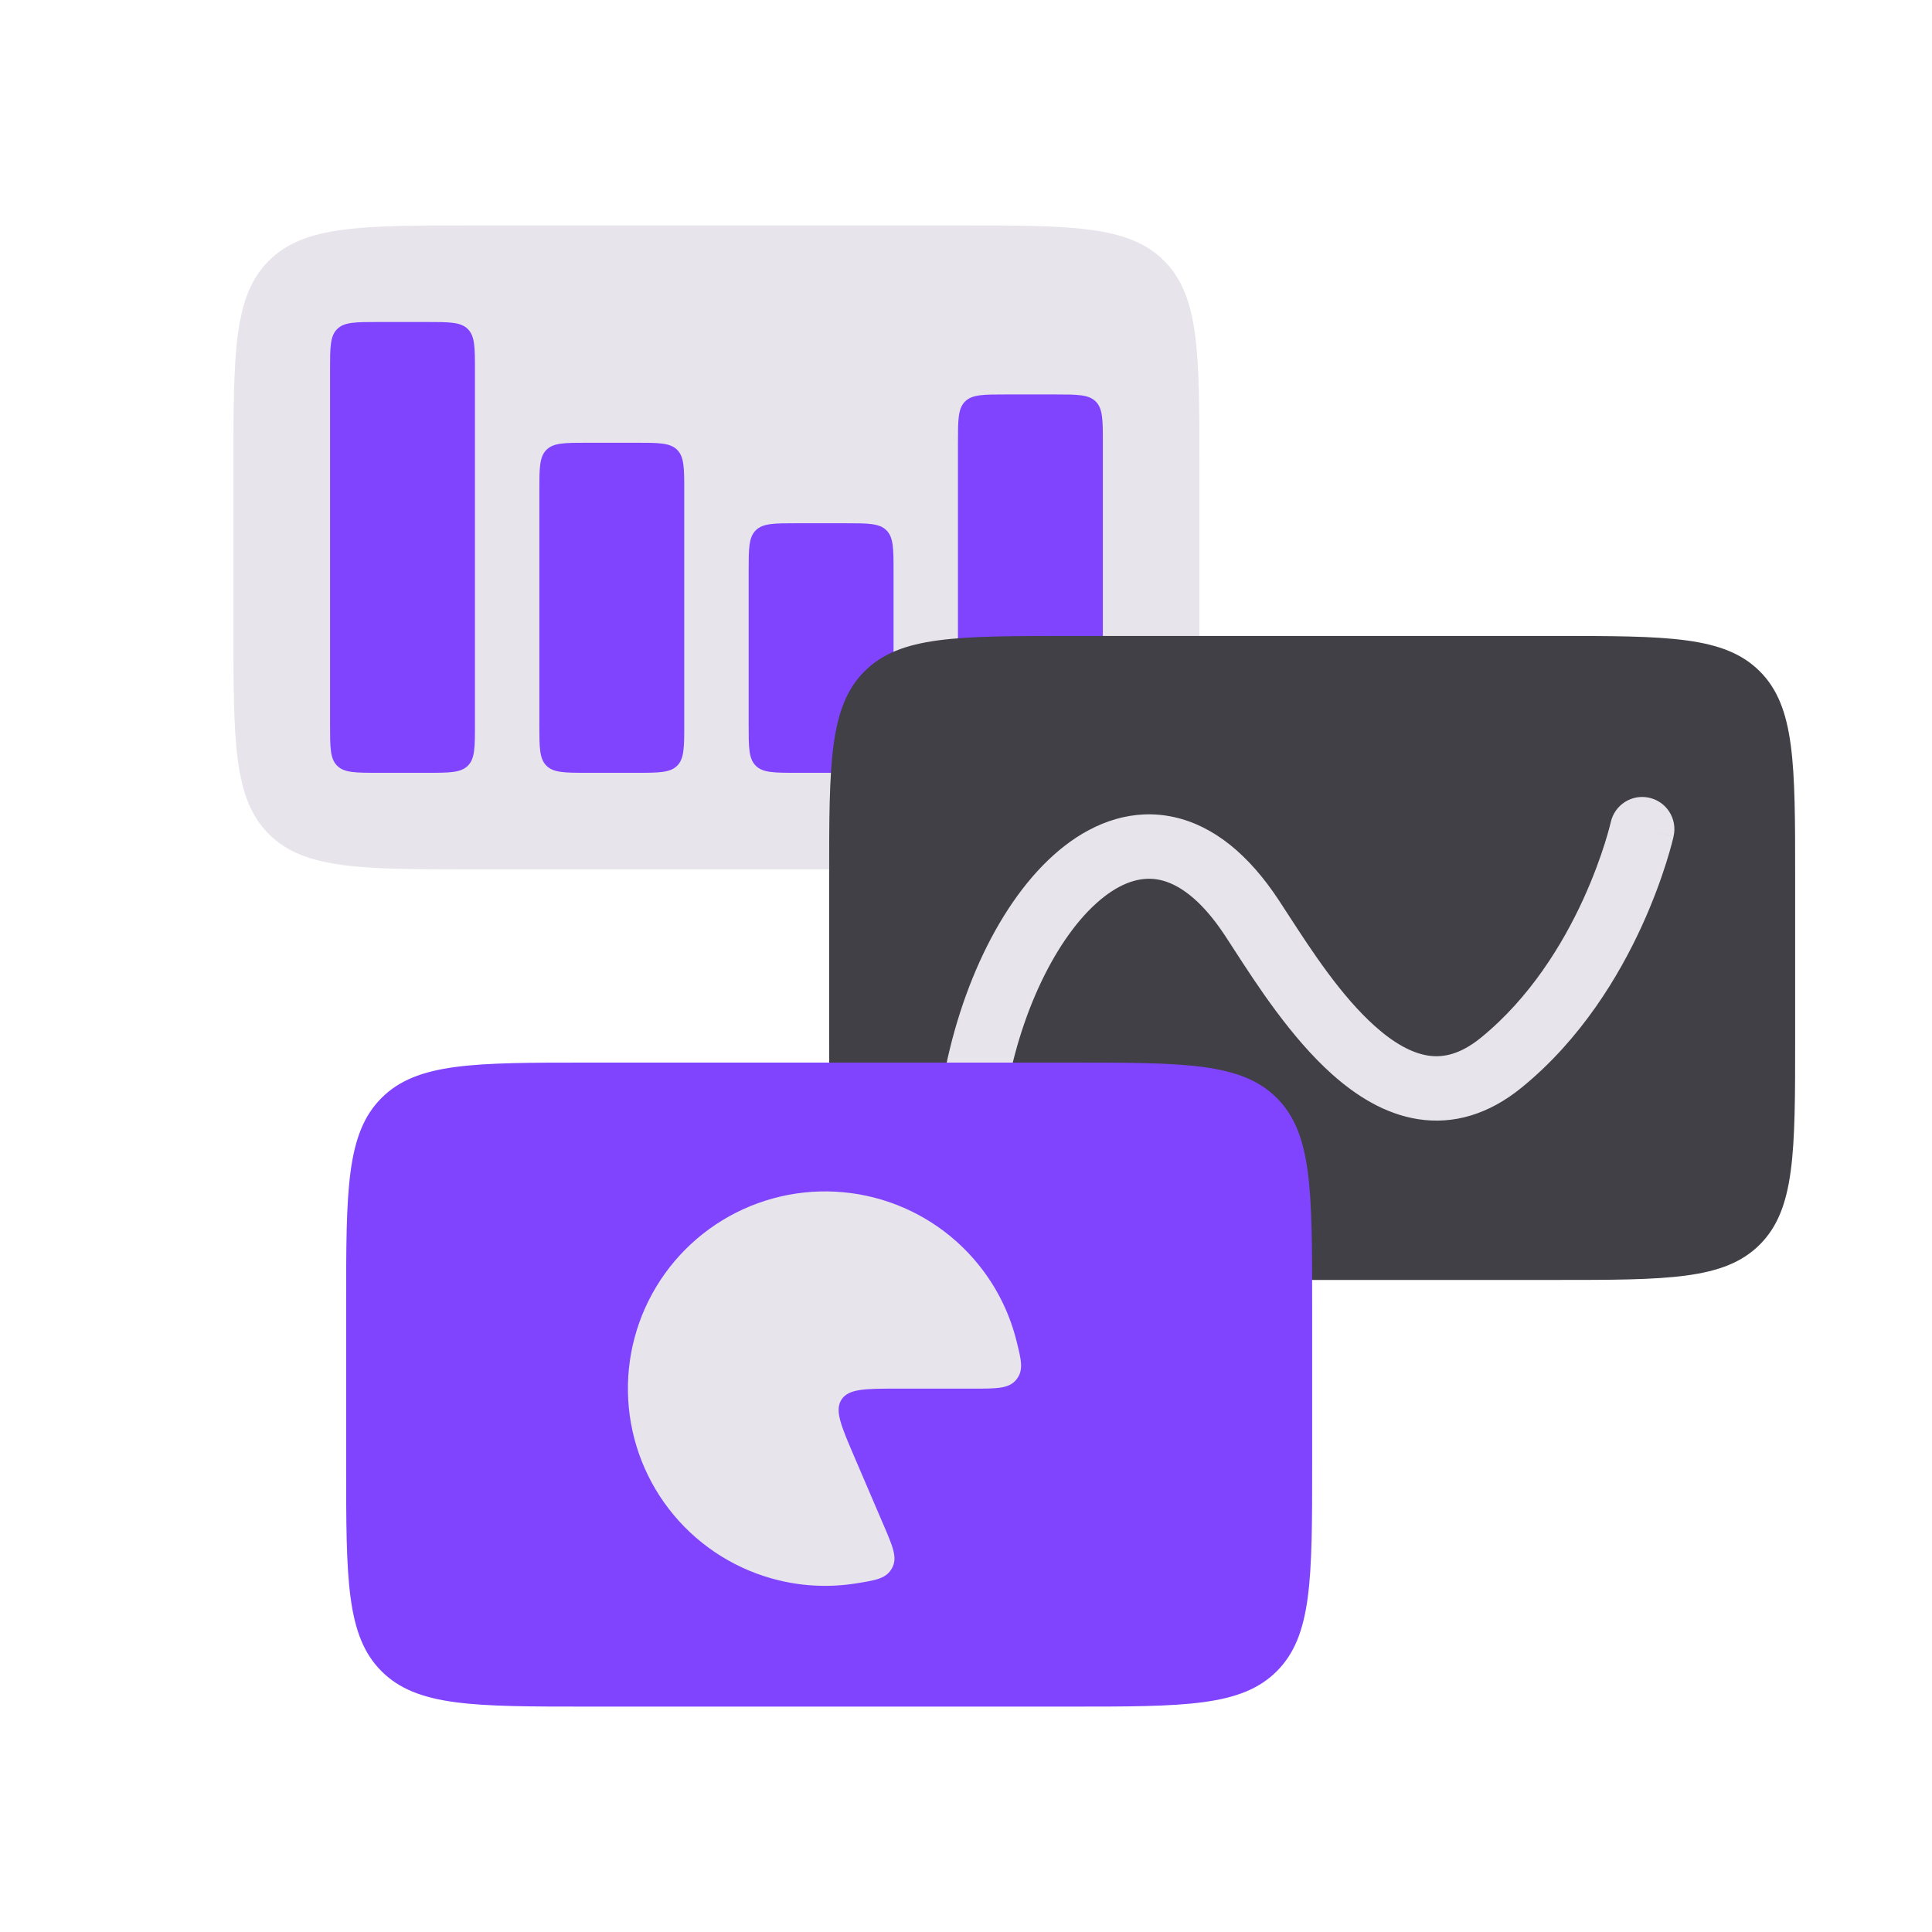
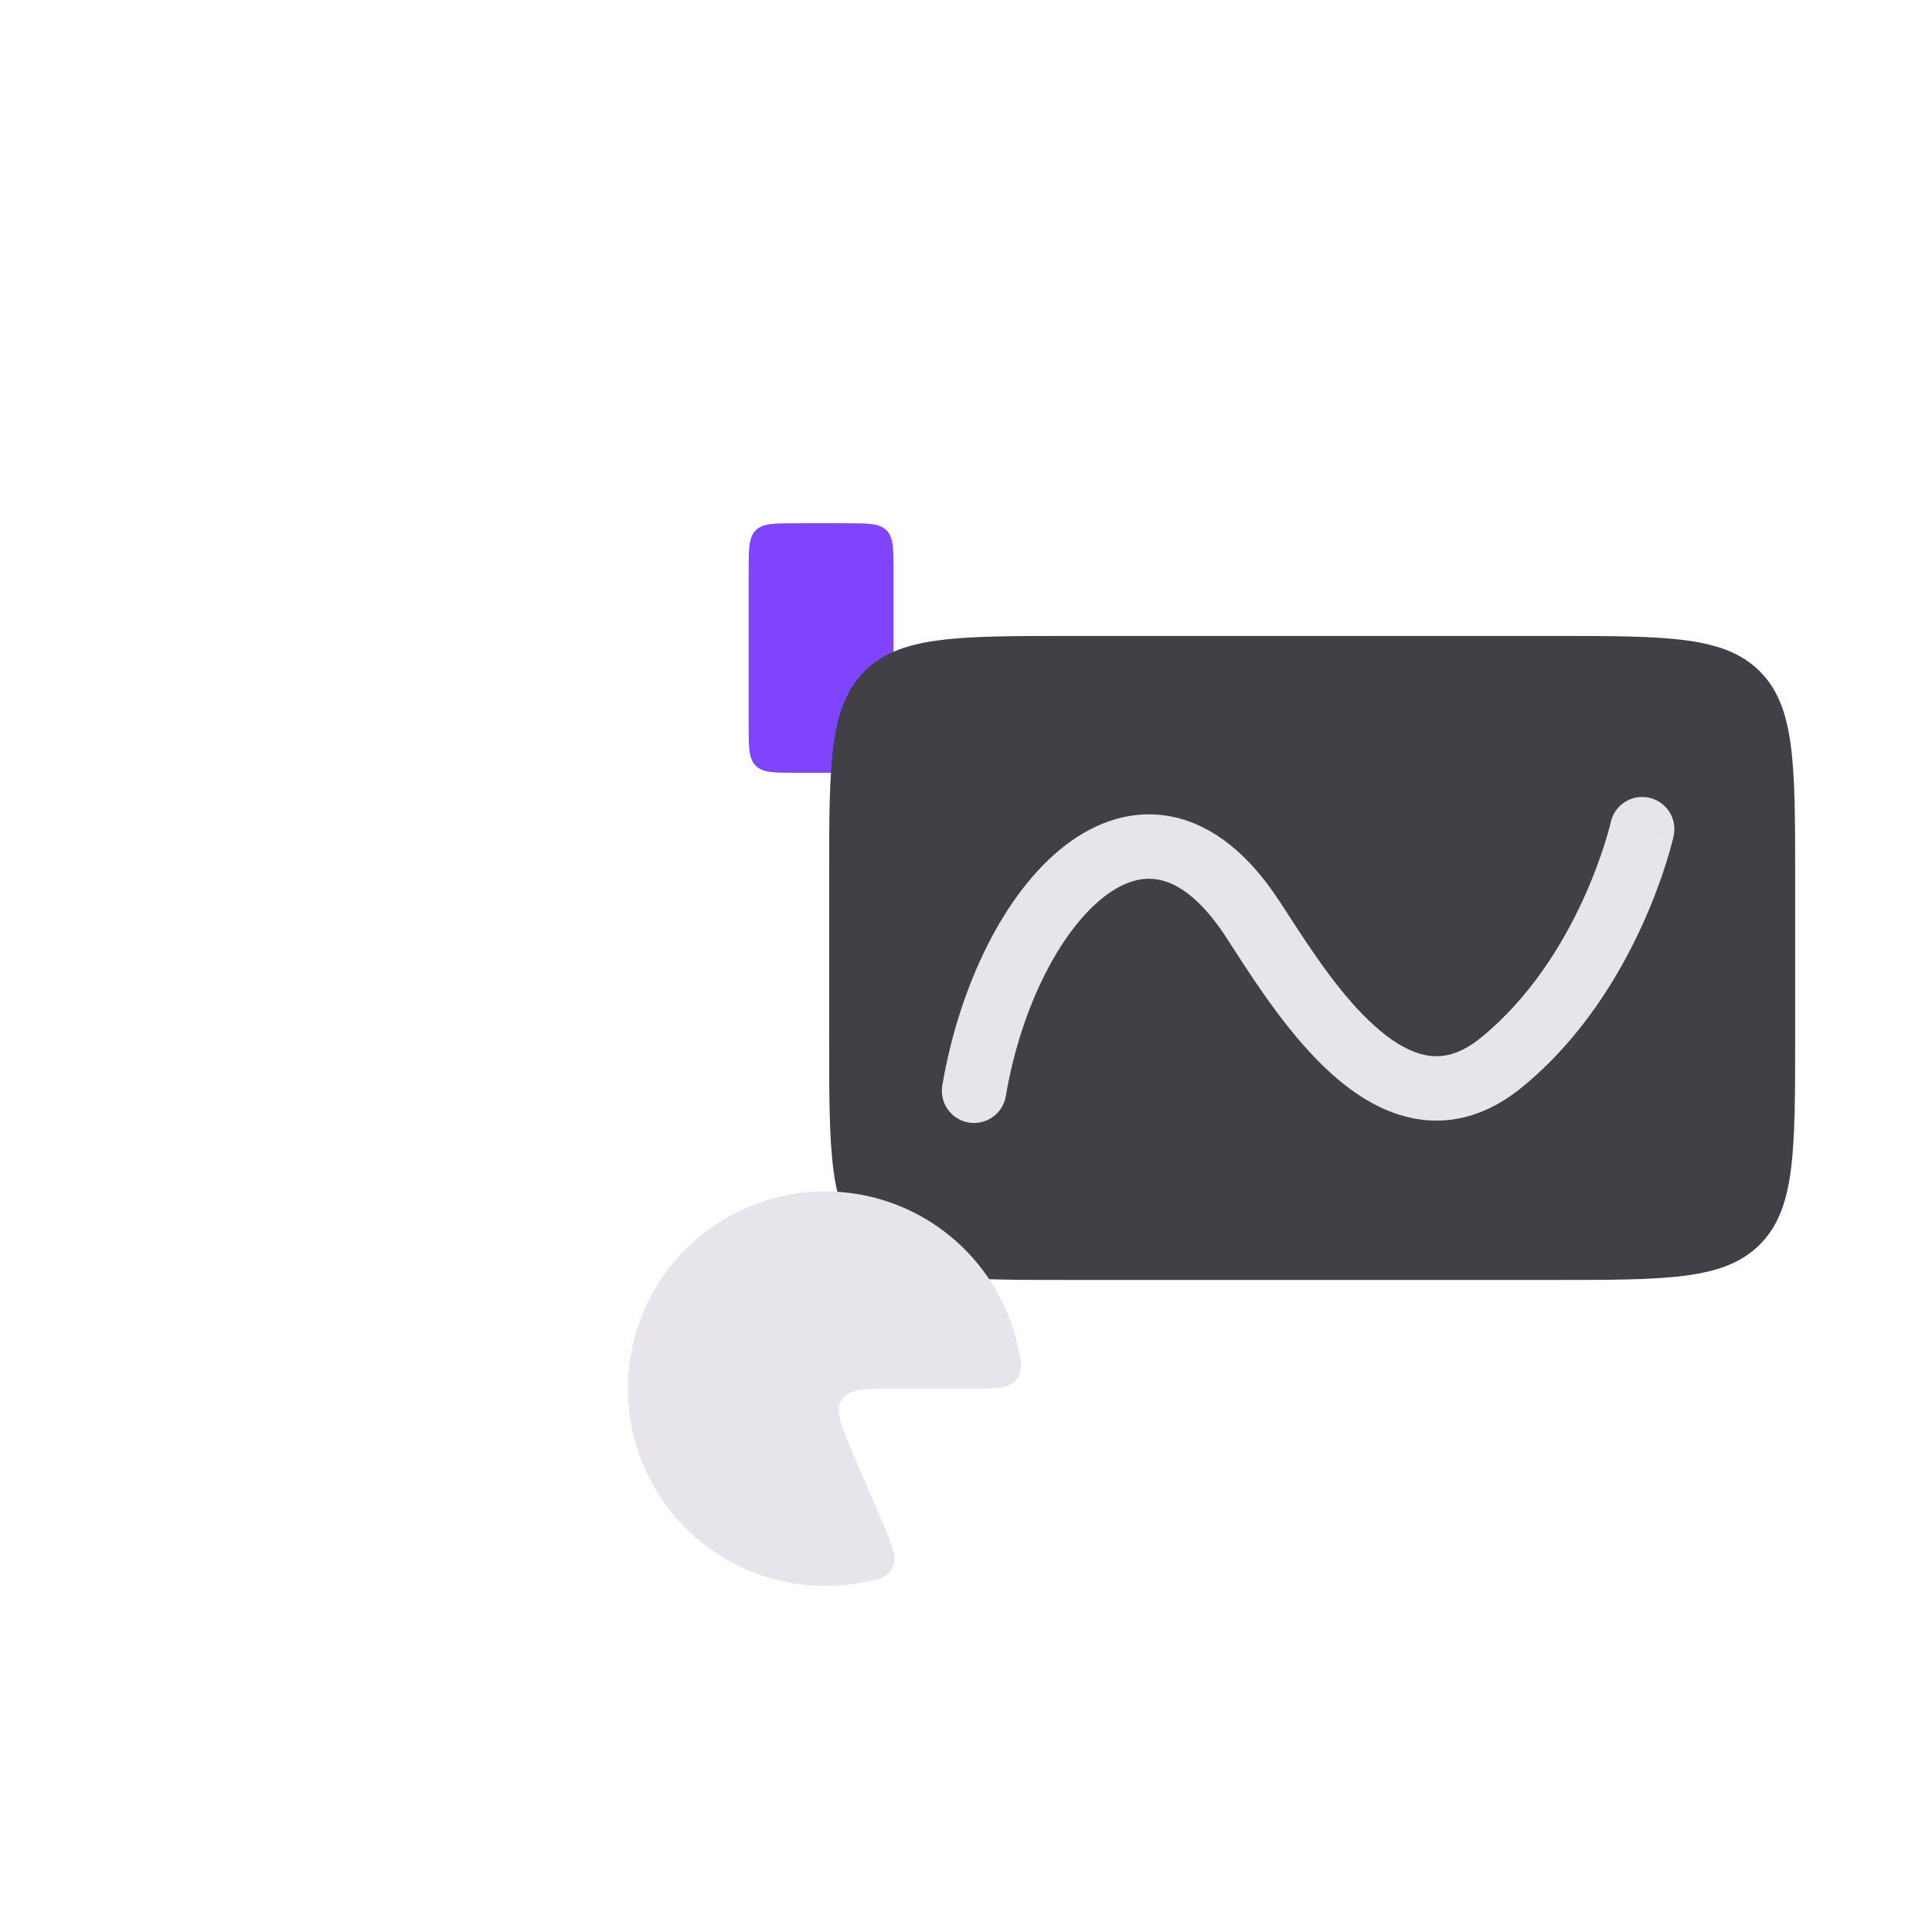
<svg xmlns="http://www.w3.org/2000/svg" width="72" height="72" viewBox="0 0 72 72" fill="none">
-   <path d="M8.7 17.4C8.7 13.157 8.7 11.036 10.018 9.718C11.336 8.4 13.457 8.4 17.7 8.4H35.7C39.943 8.4 42.064 8.4 43.382 9.718C44.7 11.036 44.7 13.157 44.7 17.4V23.4C44.7 27.642 44.7 29.764 43.382 31.082C42.064 32.4 39.943 32.4 35.7 32.4H17.7C13.457 32.4 11.336 32.4 10.018 31.082C8.7 29.764 8.7 27.642 8.7 23.4V17.4Z" fill="#E7E4EB" />
-   <path d="M12.564 12.264C12.3 12.527 12.3 12.951 12.3 13.8V27C12.3 27.849 12.3 28.273 12.564 28.536C12.827 28.8 13.252 28.8 14.1 28.8H15.9C16.749 28.8 17.173 28.8 17.436 28.536C17.7 28.273 17.7 27.849 17.7 27V13.8C17.7 12.951 17.7 12.527 17.436 12.264C17.173 12 16.749 12 15.9 12H14.1C13.252 12 12.827 12 12.564 12.264Z" fill="#8044FF" />
-   <path d="M20.364 16.764C20.1 17.027 20.1 17.451 20.1 18.3V27C20.1 27.849 20.1 28.273 20.364 28.536C20.627 28.8 21.052 28.8 21.9 28.8H23.7C24.549 28.8 24.973 28.8 25.236 28.536C25.5 28.273 25.5 27.849 25.5 27V18.3C25.5 17.451 25.5 17.027 25.236 16.764C24.973 16.5 24.549 16.5 23.7 16.5H21.9C21.052 16.5 20.627 16.5 20.364 16.764Z" fill="#8044FF" />
  <path d="M27.9 21.3C27.9 20.451 27.9 20.027 28.164 19.764C28.427 19.5 28.852 19.5 29.7 19.5H31.5C32.349 19.5 32.773 19.5 33.036 19.764C33.3 20.027 33.3 20.451 33.3 21.3V27C33.3 27.849 33.3 28.273 33.036 28.536C32.773 28.8 32.349 28.8 31.5 28.8H29.7C28.852 28.8 28.427 28.8 28.164 28.536C27.9 28.273 27.9 27.849 27.9 27V21.3Z" fill="#8044FF" />
-   <path d="M35.964 14.964C35.7 15.227 35.7 15.652 35.7 16.5V27C35.7 27.849 35.7 28.273 35.964 28.536C36.227 28.8 36.651 28.8 37.5 28.8H39.3C40.149 28.8 40.573 28.8 40.836 28.536C41.1 28.273 41.1 27.849 41.1 27V16.5C41.1 15.652 41.1 15.227 40.836 14.964C40.573 14.7 40.149 14.7 39.3 14.7H37.5C36.651 14.7 36.227 14.7 35.964 14.964Z" fill="#8044FF" />
  <path d="M30.9 32.7C30.9 28.457 30.9 26.336 32.218 25.018C33.536 23.7 35.657 23.7 39.9 23.7H57.9C62.143 23.7 64.264 23.7 65.582 25.018C66.9 26.336 66.9 28.457 66.9 32.7V38.7C66.9 42.943 66.9 45.064 65.582 46.382C64.264 47.7 62.143 47.7 57.9 47.7H39.9C35.657 47.7 33.536 47.7 32.218 46.382C30.9 45.064 30.9 42.943 30.9 38.7V32.7Z" fill="#404046" />
  <path fill-rule="evenodd" clip-rule="evenodd" d="M61.46 29.729C62.107 29.872 62.515 30.513 62.371 31.16C60.416 30.726 62.372 31.16 62.371 31.161L62.371 31.164L62.369 31.17L62.365 31.187C62.362 31.201 62.358 31.22 62.352 31.244C62.34 31.292 62.323 31.36 62.301 31.445C62.256 31.616 62.188 31.858 62.094 32.156C61.906 32.752 61.612 33.577 61.185 34.512C60.336 36.367 58.928 38.721 56.708 40.53C55.468 41.541 54.156 41.911 52.852 41.709C51.605 41.517 50.526 40.824 49.641 40.033C48.111 38.666 46.834 36.692 45.984 35.377C45.863 35.19 45.751 35.017 45.648 34.86C44.733 33.471 43.886 32.937 43.235 32.794C42.611 32.657 41.912 32.825 41.142 33.423C39.539 34.668 38.056 37.484 37.483 40.851C37.372 41.505 36.752 41.944 36.099 41.833C35.445 41.722 35.006 41.102 35.117 40.449C35.744 36.766 37.411 33.282 39.67 31.527C40.831 30.625 42.242 30.118 43.751 30.45C45.233 30.776 46.542 31.854 47.652 33.54C47.77 33.719 47.893 33.907 48.019 34.103C48.891 35.445 49.973 37.111 51.24 38.243C51.953 38.881 52.616 39.244 53.219 39.338C53.764 39.422 54.407 39.309 55.192 38.67C57.022 37.178 58.239 35.183 59.003 33.513C59.381 32.685 59.641 31.954 59.805 31.435C59.886 31.175 59.944 30.969 59.98 30.832C59.999 30.763 60.011 30.712 60.019 30.679C60.023 30.663 60.026 30.651 60.028 30.644L60.029 30.64L60.029 30.639M61.46 29.729C60.814 29.585 60.173 29.992 60.029 30.639Z" fill="#E7E4EB" />
-   <path d="M12.9 48.6C12.9 44.358 12.9 42.236 14.218 40.918C15.536 39.6 17.657 39.6 21.9 39.6H39.9C44.143 39.6 46.264 39.6 47.582 40.918C48.9 42.236 48.9 44.358 48.9 48.6V54.6C48.9 58.843 48.9 60.964 47.582 62.282C46.264 63.6 44.143 63.6 39.9 63.6H21.9C17.657 63.6 15.536 63.6 14.218 62.282C12.9 60.964 12.9 58.843 12.9 54.6V48.6Z" fill="#8044FF" />
  <path d="M36.3 51.75C37.175 51.75 37.613 51.75 37.883 51.404C38.153 51.058 38.062 50.694 37.881 49.968C37.647 49.032 37.23 48.146 36.647 47.363C35.703 46.094 34.376 45.164 32.862 44.71C31.348 44.256 29.728 44.302 28.242 44.841C26.757 45.38 25.484 46.384 24.614 47.703C23.744 49.023 23.322 50.588 23.412 52.166C23.501 53.744 24.097 55.251 25.111 56.464C26.125 57.677 27.503 58.53 29.04 58.898C29.989 59.125 30.968 59.16 31.92 59.006C32.66 58.887 33.029 58.827 33.241 58.443C33.453 58.058 33.281 57.656 32.936 56.851L31.825 54.259C31.34 53.126 31.097 52.559 31.363 52.154C31.63 51.75 32.247 51.75 33.48 51.75H36.3Z" fill="#E7E4EB" />
</svg>